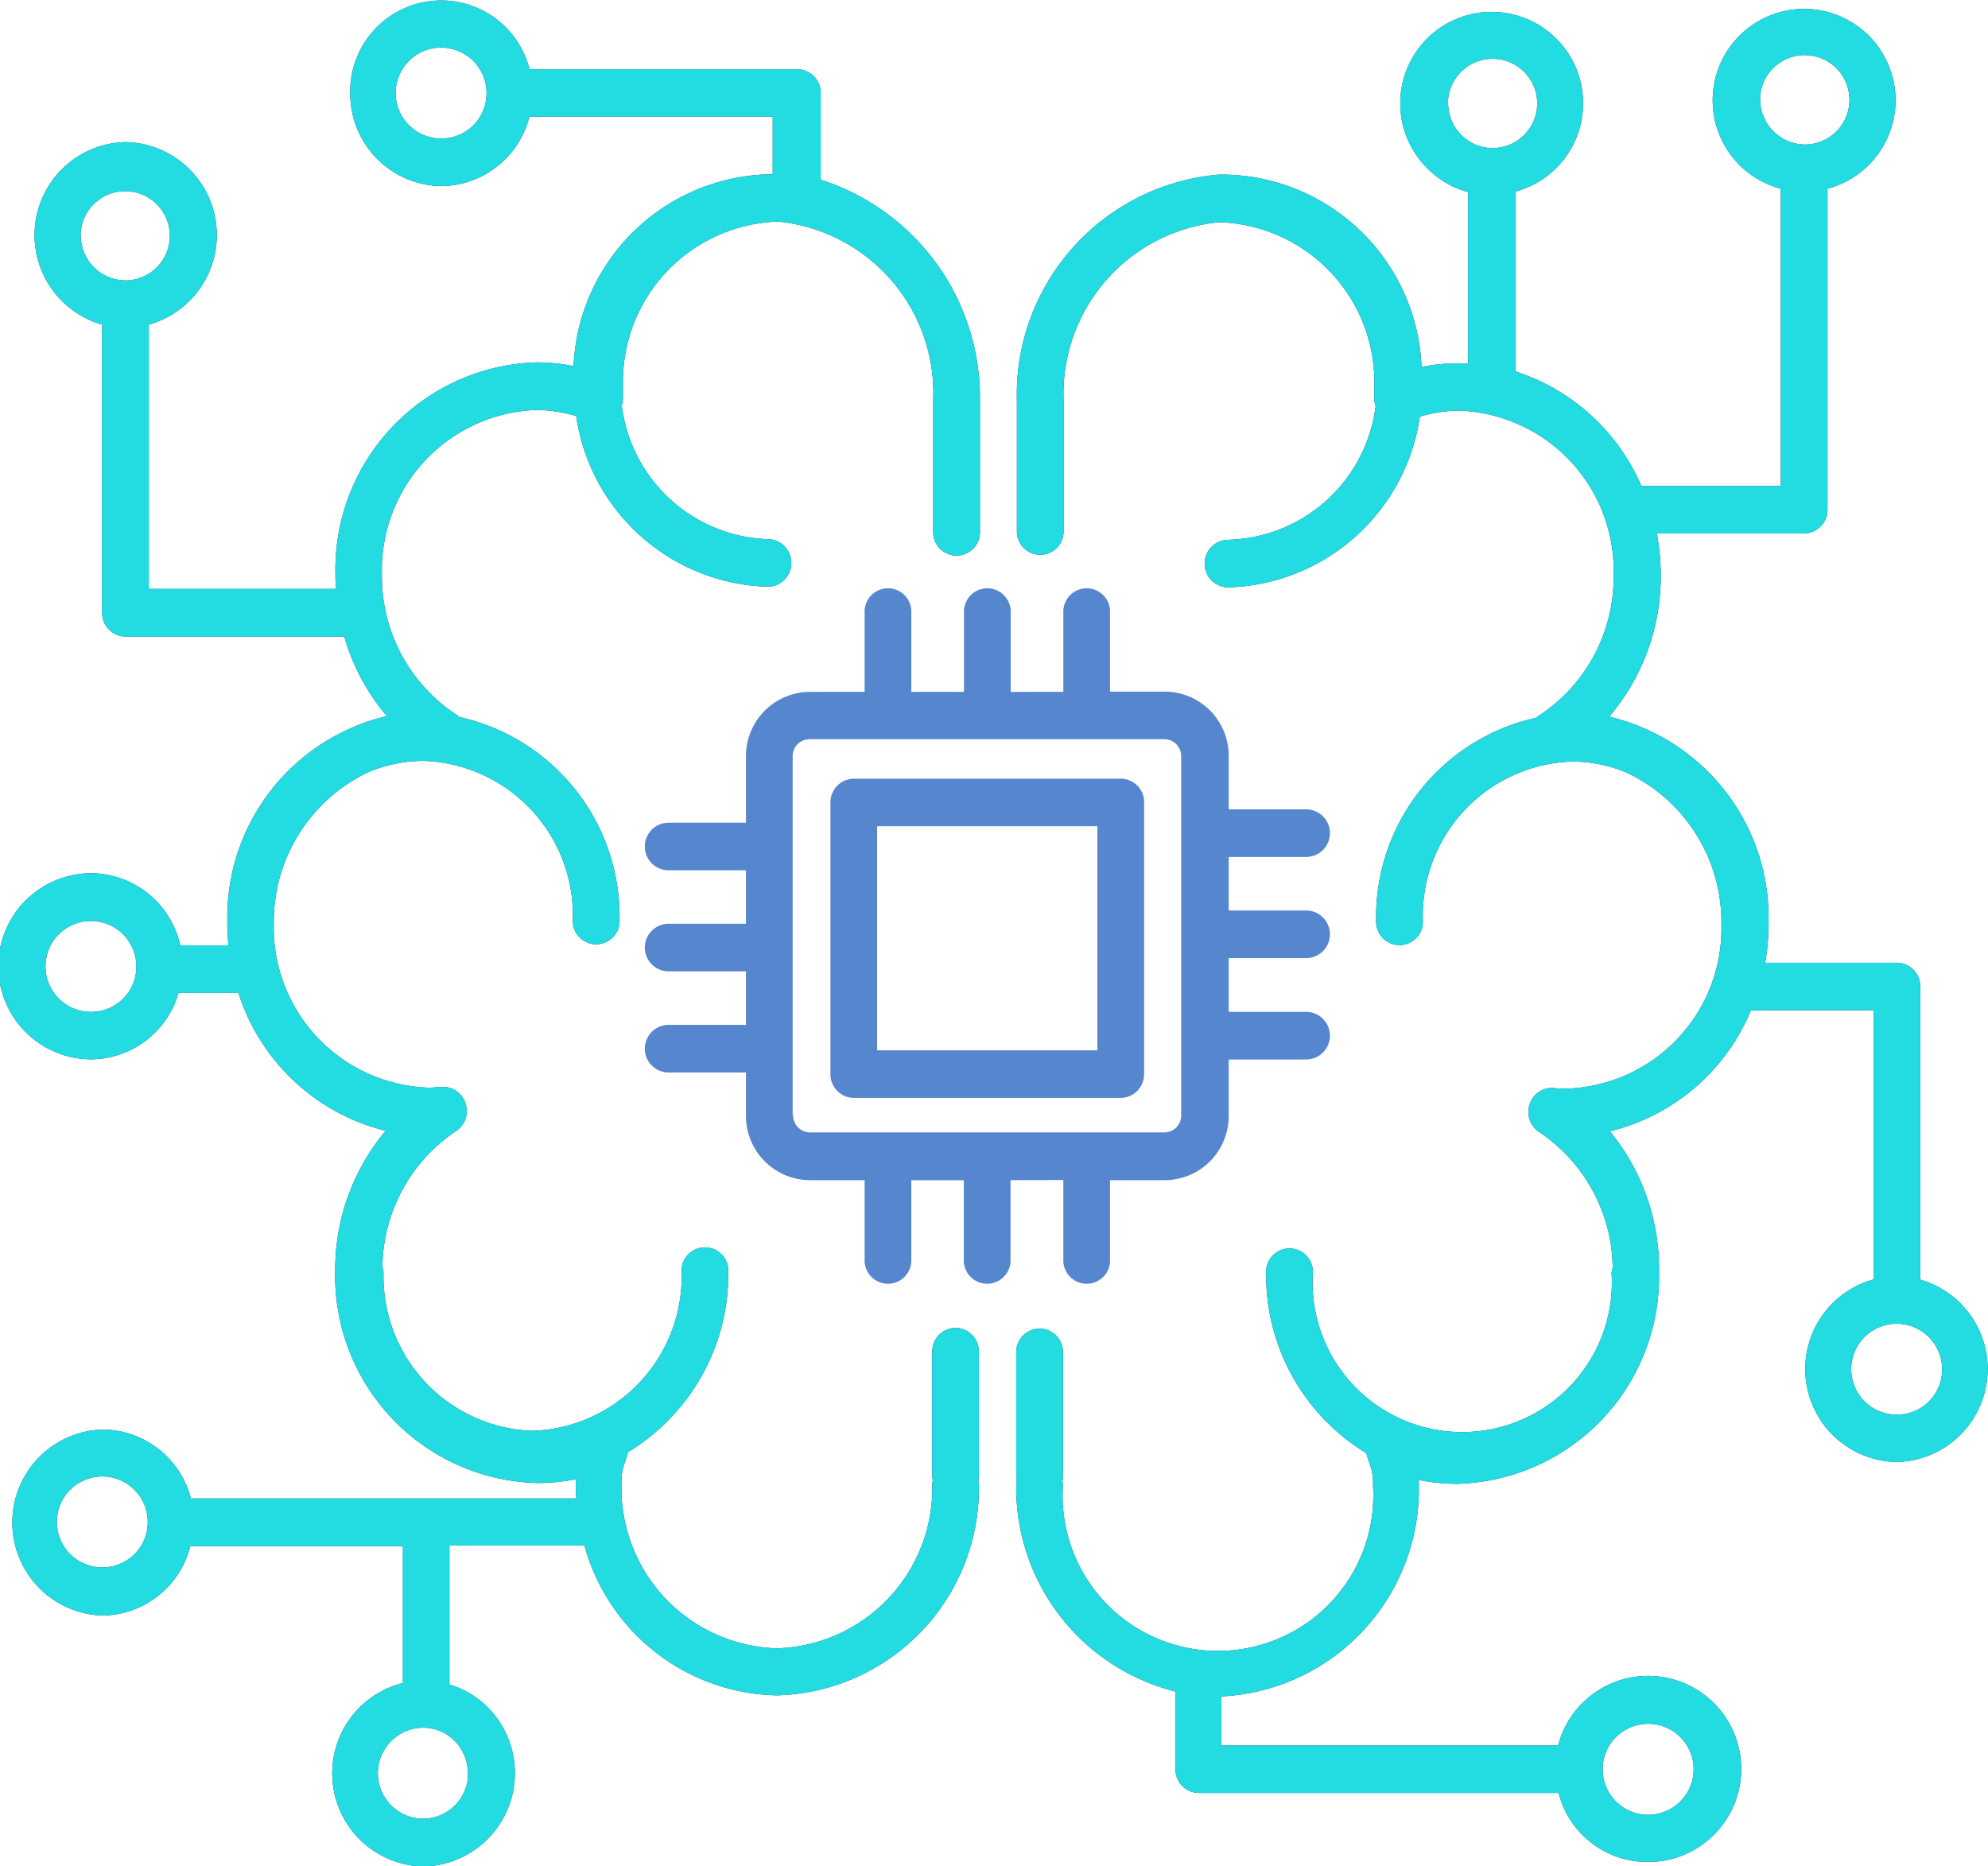
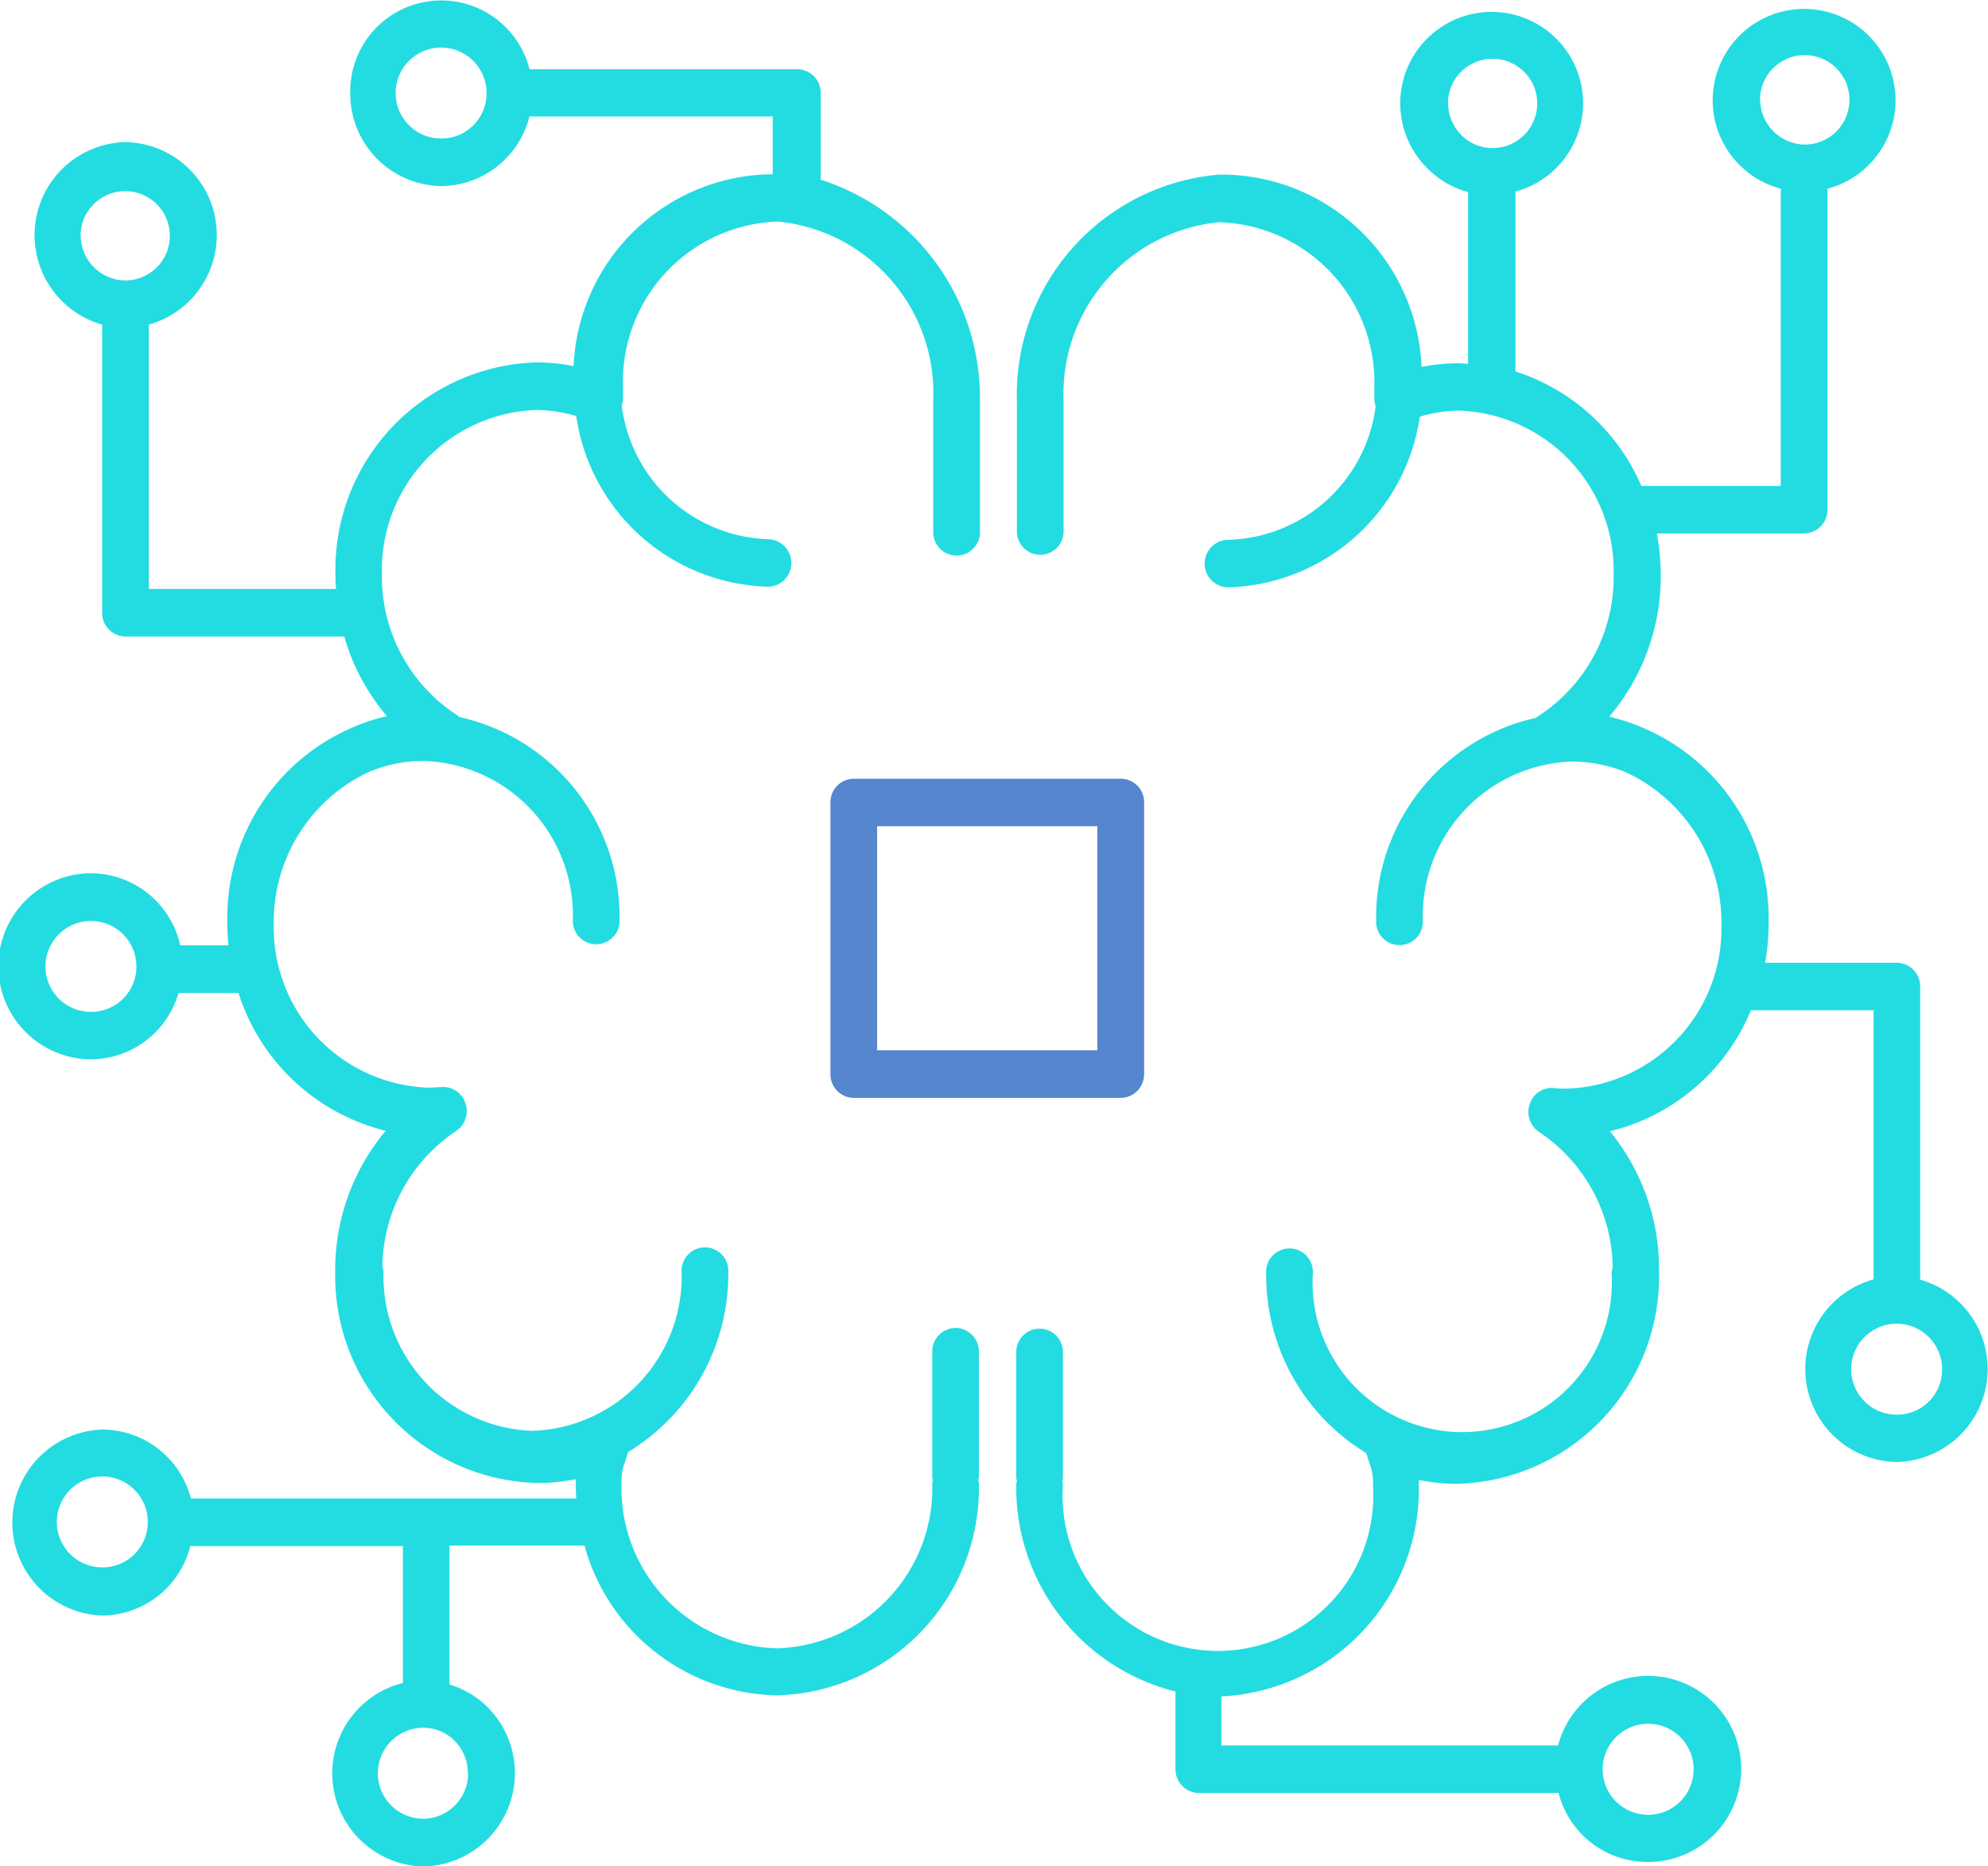
<svg xmlns="http://www.w3.org/2000/svg" id="tech_icon" data-name="tech icon" width="24.31" height="22.826" viewBox="0 0 24.31 22.826">
  <g id="Group_34289" data-name="Group 34289">
-     <path id="Path_2394" data-name="Path 2394" d="M16.717,17.834V18.8a.286.286,0,1,0,.571,0v-.964h.675a.784.784,0,0,0,.776-.79v-.686h.947a.291.291,0,0,0,0-.582h-.947V15.12h.947a.291.291,0,0,0,0-.582h-.947v-.655h.947a.291.291,0,0,0,0-.582h-.947v-.65a.784.784,0,0,0-.776-.79h-.675V10.9a.286.286,0,1,0-.571,0v.964h-.644V10.9a.286.286,0,1,0-.571,0v.964h-.644V10.9a.286.286,0,1,0-.571,0v.964h-.675a.785.785,0,0,0-.776.79v.81H11.89a.291.291,0,0,0,0,.582h.946V14.7H11.89a.291.291,0,0,0,0,.582h.946v.655H11.89a.291.291,0,0,0,0,.582h.946v.527a.785.785,0,0,0,.776.79h.675V18.8a.286.286,0,1,0,.571,0v-.963H15.5V18.8a.286.286,0,1,0,.571,0v-.964Zm-3.31-.79V12.651a.207.207,0,0,1,.2-.208h4.351a.206.206,0,0,1,.2.208v4.393a.206.206,0,0,1-.2.208H13.613a.207.207,0,0,1-.2-.208" transform="translate(-3.714 -3.402)" fill="#5586ce" />
    <path id="Path_2395" data-name="Path 2395" d="M18.735,17.593V14.27a.287.287,0,0,0-.285-.29H15.185a.288.288,0,0,0-.286.29v3.323a.288.288,0,0,0,.286.291h3.264a.288.288,0,0,0,.285-.291m-.571-.291H15.47V14.561h2.693Z" transform="translate(-4.744 -4.456)" fill="#5586ce" />
-     <path id="Path_2396" data-name="Path 2396" d="M29.259,15.815l0-3.585a.288.288,0,0,0-.286-.291h-1.61a2.729,2.729,0,0,0,.042-.472c0-.013,0-.027,0-.04v-.009A2.525,2.525,0,0,0,25.9,9.079a2.357,2.357,0,0,0-.444-.149,2.647,2.647,0,0,0,.63-1.732,2.766,2.766,0,0,0-.048-.51H27.84a.288.288,0,0,0,.285-.291V2.472a1.118,1.118,0,1,0-.571,0V6.107H25.849a2.517,2.517,0,0,0-1.539-1.4l0-2.2A1.118,1.118,0,1,0,23.23,2.22a1.1,1.1,0,0,0,.5.293l0,2.1c-.041,0-.081-.006-.123-.006a2.323,2.323,0,0,0-.446.045A2.453,2.453,0,0,0,20.78,2.3c-.007,0-.013,0-.02,0-.028,0-.054,0-.081,0a2.7,2.7,0,0,0-2.466,2.764v1.6a.285.285,0,1,0,.571,0v-1.6a2.108,2.108,0,0,1,1.9-2.182,1.958,1.958,0,0,1,1.9,2.011c0,.032,0,.065,0,.1l0,.03a.282.282,0,0,0,.016.107,1.868,1.868,0,0,1-1.8,1.636.291.291,0,0,0,0,.582A2.44,2.44,0,0,0,23.14,5.26a1.768,1.768,0,0,1,.475-.074A1.959,1.959,0,0,1,25.51,7.2a2.022,2.022,0,0,1-.932,1.729c-.006,0-.01.01-.015.014a2.494,2.494,0,0,0-1.957,2.477.286.286,0,1,0,.571,0A1.888,1.888,0,0,1,25,9.478a1.72,1.72,0,0,1,.681.141,2.022,2.022,0,0,1,1.147,1.848,1.959,1.959,0,0,1-1.9,2.012c-.051,0-.1,0-.15-.008a.284.284,0,0,0-.295.2.294.294,0,0,0,.116.338,2.024,2.024,0,0,1,.9,1.658.289.289,0,0,0-.014.069,1.83,1.83,0,1,1-3.653,0,.286.286,0,1,0-.571,0,2.546,2.546,0,0,0,1.224,2.2c.014.047.027.088.039.123a.64.64,0,0,1,.043.266,1.9,1.9,0,1,1-3.791,0,.291.291,0,0,0-.008-.043.261.261,0,0,0,.008-.043V16.7a.285.285,0,1,0-.571,0v1.531a.2.2,0,0,0,.008.043.223.223,0,0,0-.008.043,2.571,2.571,0,0,0,1.947,2.535v.95a.289.289,0,0,0,.285.291l4.4,0a1.121,1.121,0,0,0,1.075.844h0a1.138,1.138,0,1,0-1.081-1.425l-4.118,0v-.6a2.538,2.538,0,0,0,2.415-2.591c0-.019,0-.038,0-.056a2.39,2.39,0,0,0,.471.047,2.535,2.535,0,0,0,2.466-2.594A2.649,2.649,0,0,0,25.464,14a2.506,2.506,0,0,0,1.725-1.48h1.5l0,3.292a1.137,1.137,0,0,0,.278,2.233h0a1.137,1.137,0,0,0,.289-2.231M27.3,1.374a.547.547,0,1,1,.547.558v.11h0v-.11a.553.553,0,0,1-.545-.558m-3.818.043a.546.546,0,1,1,.545.558h0a.536.536,0,0,1-.386-.164.556.556,0,0,1-.157-.393m2.446,19.829a.556.556,0,0,1,0,1.113l0,.29v-.29a.556.556,0,0,1,0-1.113m3.046-3.781v.291l0-.291a.556.556,0,1,1,.549-.555.551.551,0,0,1-.549.555" transform="translate(-5.778 -0.164)" fill="#112868" />
    <path id="Path_2397" data-name="Path 2397" d="M29.259,15.815l0-3.585a.288.288,0,0,0-.286-.291h-1.61a2.729,2.729,0,0,0,.042-.472c0-.013,0-.027,0-.04v-.009A2.525,2.525,0,0,0,25.9,9.079a2.357,2.357,0,0,0-.444-.149,2.647,2.647,0,0,0,.63-1.732,2.766,2.766,0,0,0-.048-.51H27.84a.288.288,0,0,0,.285-.291V2.472a1.118,1.118,0,1,0-.571,0V6.107H25.849a2.517,2.517,0,0,0-1.539-1.4l0-2.2A1.118,1.118,0,1,0,23.23,2.22a1.1,1.1,0,0,0,.5.293l0,2.1c-.041,0-.081-.006-.123-.006a2.323,2.323,0,0,0-.446.045A2.453,2.453,0,0,0,20.78,2.3c-.007,0-.013,0-.02,0-.028,0-.054,0-.081,0a2.7,2.7,0,0,0-2.466,2.764v1.6a.285.285,0,1,0,.571,0v-1.6a2.108,2.108,0,0,1,1.9-2.182,1.958,1.958,0,0,1,1.9,2.011c0,.032,0,.065,0,.1l0,.03a.282.282,0,0,0,.016.107,1.868,1.868,0,0,1-1.8,1.636.291.291,0,0,0,0,.582A2.44,2.44,0,0,0,23.14,5.26a1.768,1.768,0,0,1,.475-.074A1.959,1.959,0,0,1,25.51,7.2a2.022,2.022,0,0,1-.932,1.729c-.006,0-.01.01-.015.014a2.494,2.494,0,0,0-1.957,2.477.286.286,0,1,0,.571,0A1.888,1.888,0,0,1,25,9.478a1.72,1.72,0,0,1,.681.141,2.022,2.022,0,0,1,1.147,1.848,1.959,1.959,0,0,1-1.9,2.012c-.051,0-.1,0-.15-.008a.284.284,0,0,0-.295.2.294.294,0,0,0,.116.338,2.024,2.024,0,0,1,.9,1.658.289.289,0,0,0-.014.069,1.83,1.83,0,1,1-3.653,0,.286.286,0,1,0-.571,0,2.546,2.546,0,0,0,1.224,2.2c.014.047.027.088.039.123a.64.64,0,0,1,.043.266,1.9,1.9,0,1,1-3.791,0,.291.291,0,0,0-.008-.043.261.261,0,0,0,.008-.043V16.7a.285.285,0,1,0-.571,0v1.531a.2.2,0,0,0,.008.043.223.223,0,0,0-.008.043,2.571,2.571,0,0,0,1.947,2.535v.95a.289.289,0,0,0,.285.291l4.4,0a1.121,1.121,0,0,0,1.075.844h0a1.138,1.138,0,1,0-1.081-1.425l-4.118,0v-.6a2.538,2.538,0,0,0,2.415-2.591c0-.019,0-.038,0-.056a2.39,2.39,0,0,0,.471.047,2.535,2.535,0,0,0,2.466-2.594A2.649,2.649,0,0,0,25.464,14a2.506,2.506,0,0,0,1.725-1.48h1.5l0,3.292a1.137,1.137,0,0,0,.278,2.233h0a1.137,1.137,0,0,0,.289-2.231M27.3,1.374a.547.547,0,1,1,.547.558v.11h0v-.11a.553.553,0,0,1-.545-.558m-3.818.043a.546.546,0,1,1,.545.558h0a.536.536,0,0,1-.386-.164.556.556,0,0,1-.157-.393m2.446,19.829a.556.556,0,0,1,0,1.113l0,.29v-.29a.556.556,0,0,1,0-1.113m3.046-3.781v.291l0-.291a.556.556,0,1,1,.549-.555.551.551,0,0,1-.549.555" transform="translate(-5.778 -0.164)" fill="#23dce1" />
-     <path id="Path_2398" data-name="Path 2398" d="M11.815,16.371a.288.288,0,0,0-.285.29v1.531a.292.292,0,0,0,.008.043.3.3,0,0,0-.008.042,1.959,1.959,0,0,1-1.9,2.013,1.959,1.959,0,0,1-1.9-2.013.644.644,0,0,1,.043-.266c.011-.034.024-.075.038-.122a2.546,2.546,0,0,0,1.225-2.2.286.286,0,1,0-.571,0,1.888,1.888,0,0,1-1.827,1.941A1.889,1.889,0,0,1,4.82,15.691a.265.265,0,0,0-.014-.069,2.025,2.025,0,0,1,.9-1.658.293.293,0,0,0,.116-.339.285.285,0,0,0-.295-.2c-.05,0-.1.008-.149.008a1.959,1.959,0,0,1-1.9-2.012A2.022,2.022,0,0,1,4.628,9.577a1.731,1.731,0,0,1,.68-.141,1.889,1.889,0,0,1,1.827,1.94.286.286,0,1,0,.571,0A2.5,2.5,0,0,0,5.749,8.9c-.006,0-.01-.01-.015-.014A2.019,2.019,0,0,1,4.8,7.156,1.958,1.958,0,0,1,6.7,5.144a1.8,1.8,0,0,1,.476.074A2.438,2.438,0,0,0,9.533,7.306a.291.291,0,0,0,0-.581,1.866,1.866,0,0,1-1.8-1.636.282.282,0,0,0,.015-.107l0-.03c0-.032,0-.063,0-.1a1.958,1.958,0,0,1,1.9-2.012,2.108,2.108,0,0,1,1.894,2.182v1.6a.286.286,0,1,0,.571,0v-1.6a2.8,2.8,0,0,0-1.947-2.694V1.268A.289.289,0,0,0,9.868.977l-3.263,0a1.113,1.113,0,0,0-2.192.3A1.13,1.13,0,0,0,5.531,2.406h0a1.122,1.122,0,0,0,1.073-.851l2.975,0v.707h-.03c-.007,0-.013,0-.02,0A2.453,2.453,0,0,0,7.144,4.608,2.275,2.275,0,0,0,6.7,4.562,2.535,2.535,0,0,0,4.232,7.156c0,.06,0,.119.008.177H1.95V4.1a1.137,1.137,0,0,0-.293-2.232A1.138,1.138,0,0,0,1.379,4.1V7.624a.288.288,0,0,0,.286.291H4.34a2.585,2.585,0,0,0,.522.974,2.294,2.294,0,0,0-.443.148,2.526,2.526,0,0,0-1.509,2.34v.008c0,.014,0,.028,0,.041,0,.089.006.178.014.266h-.59a1.125,1.125,0,0,0-1.086-.882,1.138,1.138,0,0,0,0,2.276h0a1.12,1.12,0,0,0,1.065-.812h.733a2.522,2.522,0,0,0,1.8,1.686,2.649,2.649,0,0,0-.617,1.716A2.535,2.535,0,0,0,6.7,18.268a2.338,2.338,0,0,0,.471-.047v.056c0,.061,0,.12.008.18H5.352l-.01,0-.01,0-2.868,0a1.123,1.123,0,0,0-1.079-.843,1.138,1.138,0,0,0,0,2.275h0a1.12,1.12,0,0,0,1.072-.85H5.057v1.675a1.139,1.139,0,0,0,.248,2.244h0A1.142,1.142,0,0,0,6.1,21.017a1.106,1.106,0,0,0-.474-.284v-1.7H7.277a2.49,2.49,0,0,0,2.357,1.832A2.536,2.536,0,0,0,12.1,18.276a.3.3,0,0,0-.008-.042.292.292,0,0,0,.008-.043V16.661a.288.288,0,0,0-.286-.29M5.533,1.824l0,.291V1.824a.556.556,0,1,1,.547-.558.552.552,0,0,1-.547.558M1.115,3.006a.546.546,0,1,1,.548.554h0a.551.551,0,0,1-.546-.554m.133,9.5v.291l0-.291a.556.556,0,1,1,.548-.554.553.553,0,0,1-.548.554M5.854,21.82a.553.553,0,0,1-.547.554v0a.556.556,0,0,1,0-1.113.538.538,0,0,1,.386.164.557.557,0,0,1,.158.394M1.391,19.3l0,.291V19.3a.556.556,0,1,1,.546-.559.553.553,0,0,1-.546.559" transform="translate(-0.13 -0.13)" fill="#112868" />
    <path id="Path_2399" data-name="Path 2399" d="M11.815,16.371a.288.288,0,0,0-.285.29v1.531a.292.292,0,0,0,.008.043.3.3,0,0,0-.008.042,1.959,1.959,0,0,1-1.9,2.013,1.959,1.959,0,0,1-1.9-2.013.644.644,0,0,1,.043-.266c.011-.034.024-.075.038-.122a2.546,2.546,0,0,0,1.225-2.2.286.286,0,1,0-.571,0,1.888,1.888,0,0,1-1.827,1.941A1.889,1.889,0,0,1,4.82,15.691a.265.265,0,0,0-.014-.069,2.025,2.025,0,0,1,.9-1.658.293.293,0,0,0,.116-.339.285.285,0,0,0-.295-.2c-.05,0-.1.008-.149.008a1.959,1.959,0,0,1-1.9-2.012A2.022,2.022,0,0,1,4.628,9.577a1.731,1.731,0,0,1,.68-.141,1.889,1.889,0,0,1,1.827,1.94.286.286,0,1,0,.571,0A2.5,2.5,0,0,0,5.749,8.9c-.006,0-.01-.01-.015-.014A2.019,2.019,0,0,1,4.8,7.156,1.958,1.958,0,0,1,6.7,5.144a1.8,1.8,0,0,1,.476.074A2.438,2.438,0,0,0,9.533,7.306a.291.291,0,0,0,0-.581,1.866,1.866,0,0,1-1.8-1.636.282.282,0,0,0,.015-.107l0-.03c0-.032,0-.063,0-.1a1.958,1.958,0,0,1,1.9-2.012,2.108,2.108,0,0,1,1.894,2.182v1.6a.286.286,0,1,0,.571,0v-1.6a2.8,2.8,0,0,0-1.947-2.694V1.268A.289.289,0,0,0,9.868.977l-3.263,0a1.113,1.113,0,0,0-2.192.3A1.13,1.13,0,0,0,5.531,2.406h0a1.122,1.122,0,0,0,1.073-.851l2.975,0v.707h-.03c-.007,0-.013,0-.02,0A2.453,2.453,0,0,0,7.144,4.608,2.275,2.275,0,0,0,6.7,4.562,2.535,2.535,0,0,0,4.232,7.156c0,.06,0,.119.008.177H1.95V4.1a1.137,1.137,0,0,0-.293-2.232A1.138,1.138,0,0,0,1.379,4.1V7.624a.288.288,0,0,0,.286.291H4.34a2.585,2.585,0,0,0,.522.974,2.294,2.294,0,0,0-.443.148,2.526,2.526,0,0,0-1.509,2.34v.008c0,.014,0,.028,0,.041,0,.089.006.178.014.266h-.59a1.125,1.125,0,0,0-1.086-.882,1.138,1.138,0,0,0,0,2.276h0a1.12,1.12,0,0,0,1.065-.812h.733a2.522,2.522,0,0,0,1.8,1.686,2.649,2.649,0,0,0-.617,1.716A2.535,2.535,0,0,0,6.7,18.268a2.338,2.338,0,0,0,.471-.047v.056c0,.061,0,.12.008.18H5.352l-.01,0-.01,0-2.868,0a1.123,1.123,0,0,0-1.079-.843,1.138,1.138,0,0,0,0,2.275h0a1.12,1.12,0,0,0,1.072-.85H5.057v1.675a1.139,1.139,0,0,0,.248,2.244h0A1.142,1.142,0,0,0,6.1,21.017a1.106,1.106,0,0,0-.474-.284v-1.7H7.277a2.49,2.49,0,0,0,2.357,1.832A2.536,2.536,0,0,0,12.1,18.276a.3.3,0,0,0-.008-.042.292.292,0,0,0,.008-.043V16.661a.288.288,0,0,0-.286-.29M5.533,1.824l0,.291V1.824a.556.556,0,1,1,.547-.558.552.552,0,0,1-.547.558M1.115,3.006a.546.546,0,1,1,.548.554h0a.551.551,0,0,1-.546-.554m.133,9.5v.291l0-.291a.556.556,0,1,1,.548-.554.553.553,0,0,1-.548.554M5.854,21.82a.553.553,0,0,1-.547.554v0a.556.556,0,0,1,0-1.113.538.538,0,0,1,.386.164.557.557,0,0,1,.158.394M1.391,19.3l0,.291V19.3a.556.556,0,1,1,.546-.559.553.553,0,0,1-.546.559" transform="translate(-0.13 -0.13)" fill="#23dce1" />
  </g>
</svg>